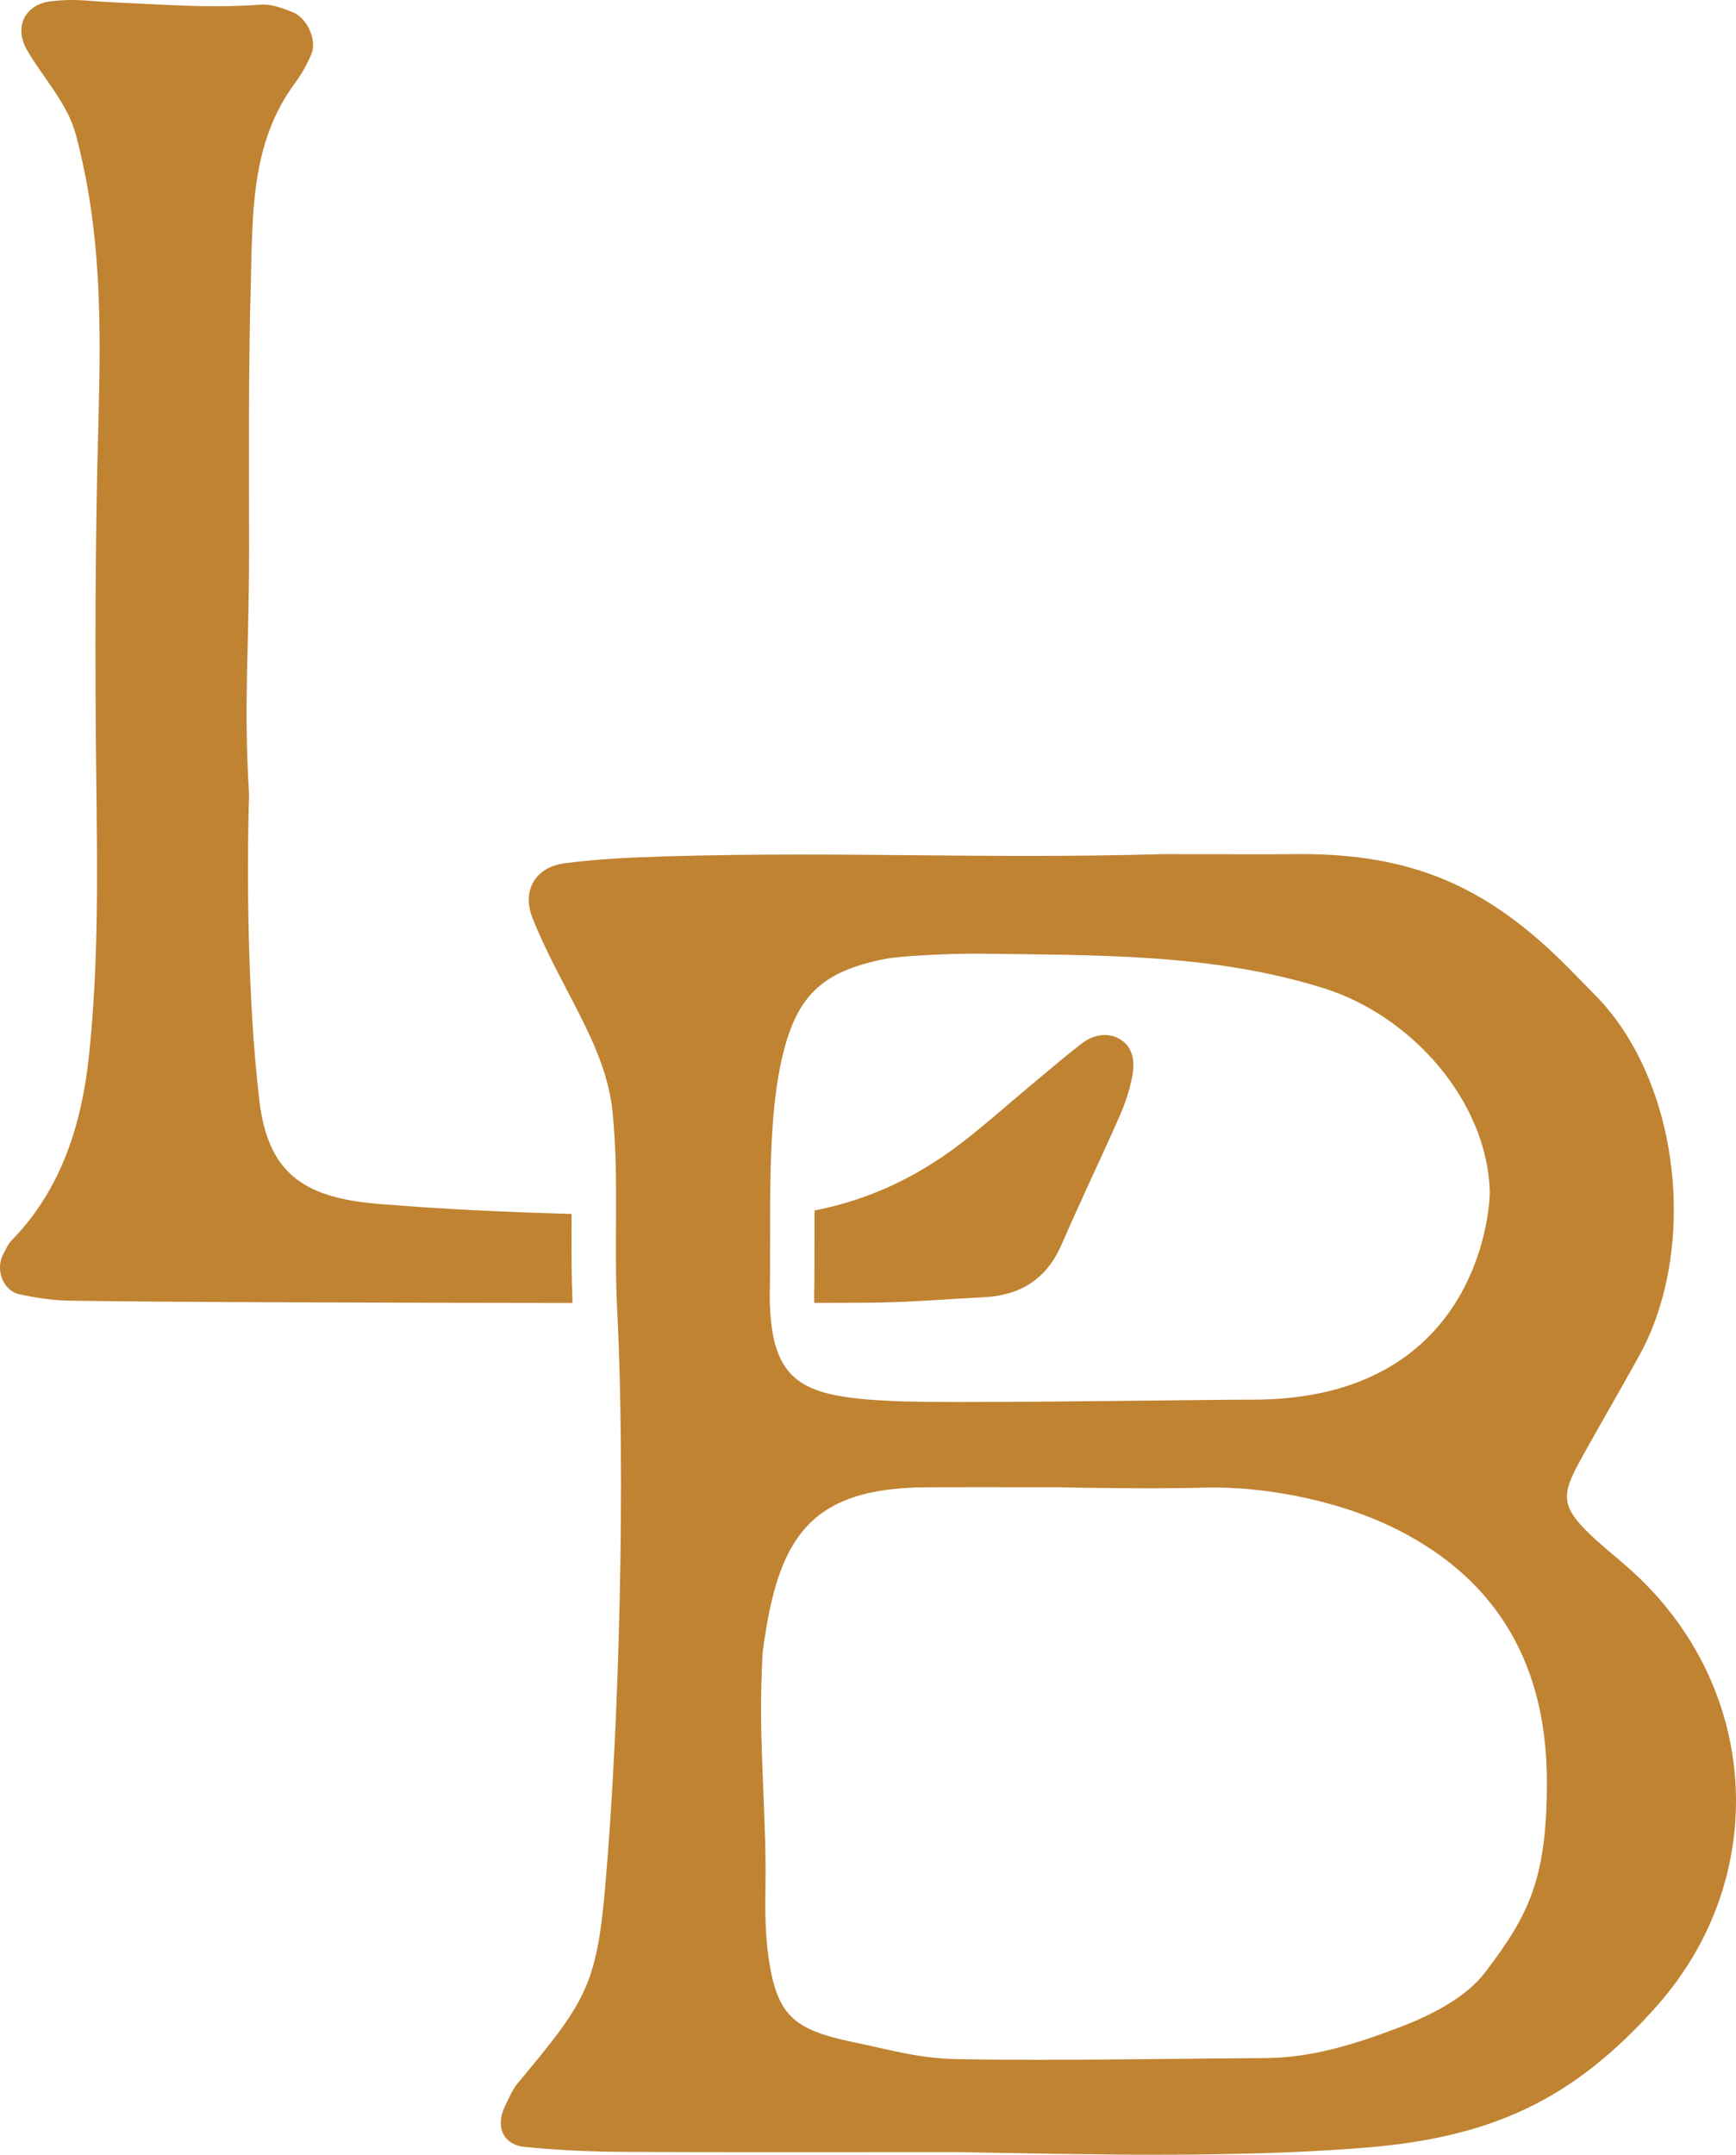
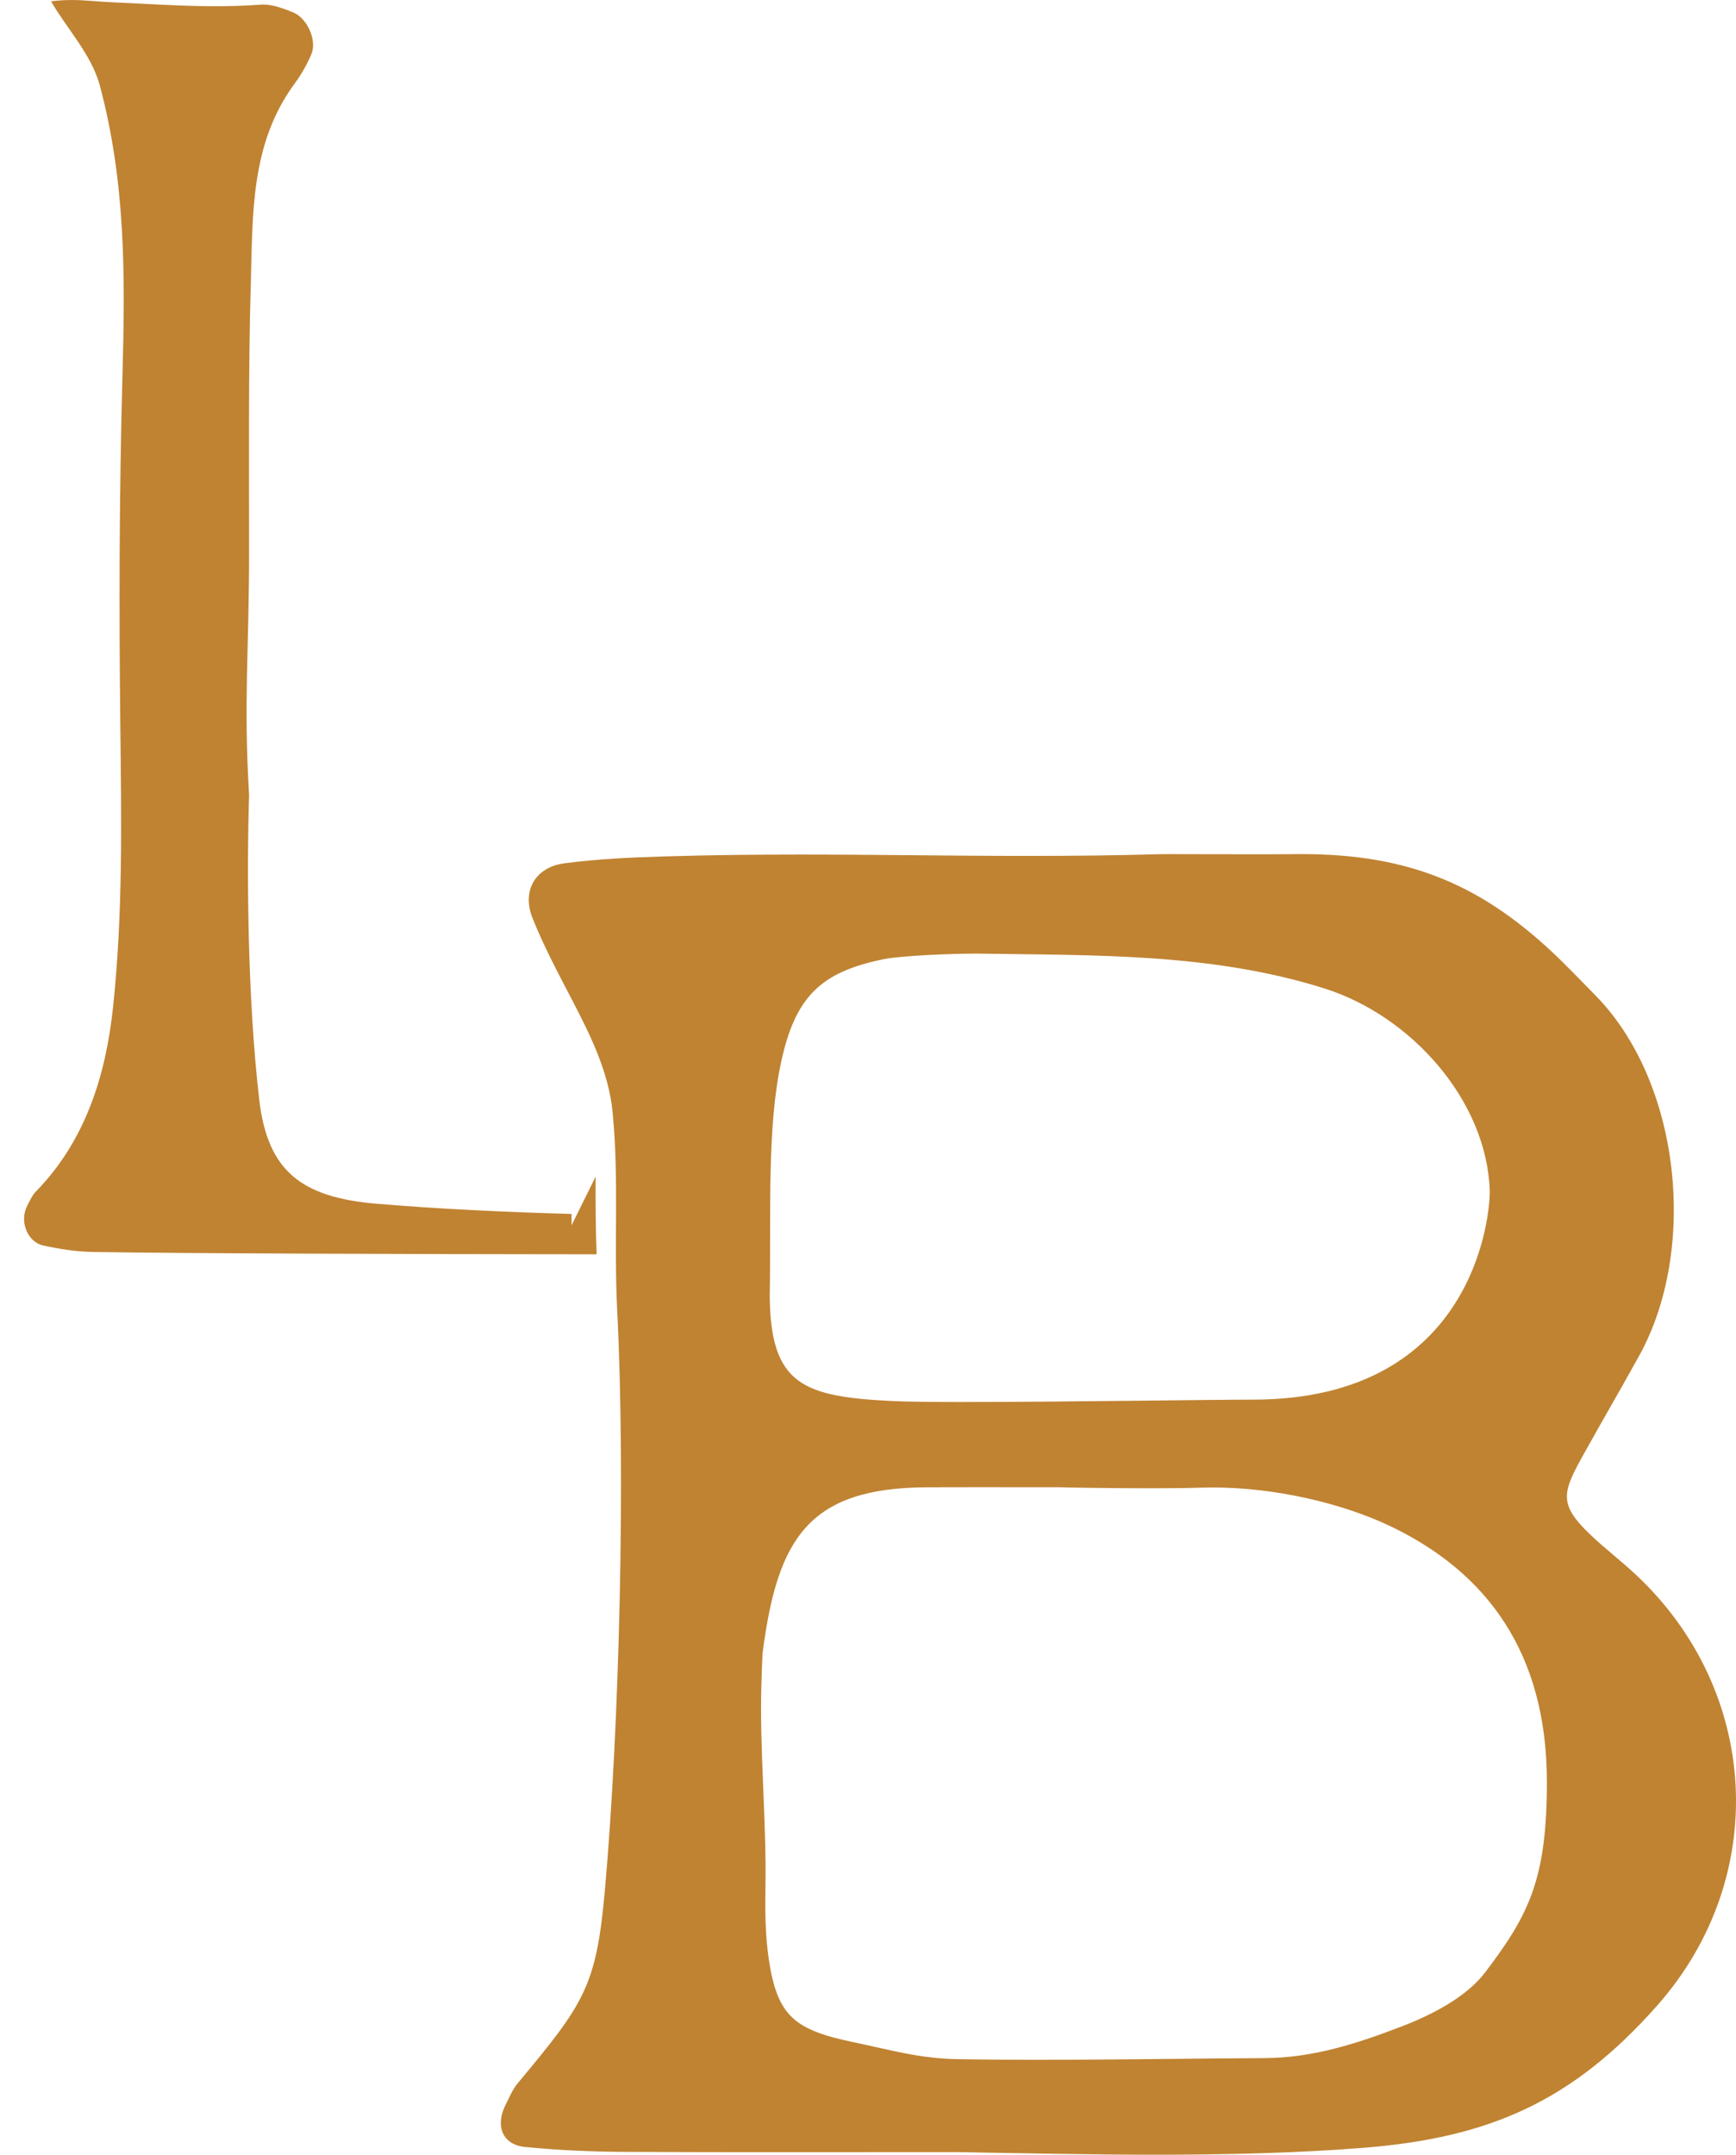
<svg xmlns="http://www.w3.org/2000/svg" id="b" viewBox="0 0 186.508 231.386">
  <defs>
    <style>.d{fill:#c08332;}</style>
  </defs>
  <g id="c">
    <path class="d" d="M178.029,215.384c12.18-13.75,11.113-33.869-2.395-46.391-1.509-1.402-3.158-2.662-4.657-4.077-3.669-3.464-3.132-4.637-.669-9.053,2.418-4.329,3.378-5.909,5.781-10.243,6.354-11.448,4.494-29.445-4.722-38.768-1.244-1.255-2.46-2.536-3.726-3.771-8.271-8.063-16.204-11.362-27.822-11.362-.198,0-.398.003-.597.003-1.292.013-2.798.017-4.401.017-3.206,0-6.801-.017-9.86-.017-5.063.146-9.878.192-14.567.192-8.322,0-16.246-.146-24.469-.146-4.727,0-9.554.049-14.609.202-3.571.109-7.161.272-10.695.741-3.089.41-4.569,2.926-3.432,5.818,1.171,2.975,2.697,5.823,4.178,8.672,2.032,3.907,4.023,7.863,4.452,12.261.699,7.231.119,13.964.489,21.217.902,17.757.25,44.647-1.321,62.299-.921,10.362-2.227,12.175-9.372,20.743-.553.664-.892,1.511-1.287,2.291-1.161,2.282-.351,4.304,2.077,4.546,3.553.35,7.137.508,10.713.526,5.465.027,10.93.034,16.395.034,6.465,0,12.932-.01,19.397-.01,6.84.123,14.051.281,21.27.281,7.557,0,15.125-.173,22.28-.739,13.535-1.072,22.453-4.974,31.566-15.263ZM83.943,113.949c1.528-6.927,4.238-9.577,11.019-10.949,1.902-.385,7.371-.595,9.744-.595.17,0,.326.002.462.003,12.468.192,25.021-.072,37.093,3.729,9.409,2.963,17.439,12.065,17.787,21.659.089,2.425-1.517,22.506-25.415,22.506-4.684,0-20.627.254-30.93.254l.002.003c-3.432,0-6.238-.029-7.794-.104-9.582-.464-13.125-1.716-13.214-11.236.156-8.924-.326-18.126,1.247-25.27ZM159.56,211.804c-2.045,2.702-5.818,4.595-8.939,5.798-4.731,1.818-9.515,3.38-14.681,3.41-7.994.044-15.992.181-23.986.181l.002.005c-3.03,0-6.06-.02-9.09-.072-4.121-.074-7.09-.968-11.15-1.815-6.389-1.333-8.223-2.811-9.131-8.986-.376-2.575-.396-5.22-.348-7.828.121-6.677-.644-14.863-.437-21.543.018-.578.079-3.074.156-3.65,1.602-12.107,4.931-17.535,17.65-17.588,1.724-.008,3.447-.01,5.171-.01,3.049,0,6.097.007,9.144.007,0,.015,4.924.108,9.623.108,2.045,0,4.048-.019,5.584-.067.395-.012.793-.018,1.197-.018,6.455,0,13.816,1.605,19.325,4.289,9.957,4.855,16.541,13.335,16.541,27.344,0,10.518-1.98,14.295-6.63,20.437Z" />
-     <polygon class="d" points="113.924 164.482 113.92 164.482 113.92 164.484 113.924 164.482" />
-     <path class="d" d="M61.406,131.582c.002-.411.002-.812.003-1.219-6.98-.197-13.956-.511-20.925-1.095-8.075-.679-11.723-3.479-12.627-11.134-1.287-10.962-1.35-24.769-1.096-32.757-.607-10.186,0-15.177,0-26.283,0-8.986-.082-19.356.175-28.283.222-7.811-.067-15.385,4.763-21.899.699-.948,1.292-2.01,1.754-3.096.627-1.472-.435-3.89-2.002-4.506-1.002-.393-2.109-.822-3.149-.822-.092,0-.183.003-.274.01-1.637.124-3.247.171-4.845.171-3.664,0-7.269-.252-10.989-.418C10.386.17,9.164.003,7.736.003l.002-.003c-.677,0-1.4.039-2.255.139C2.642.476,1.491,2.904,2.894,5.366c1.612,2.817,4.361,5.727,5.245,9.056,2.771,10.401,2.726,20.308,2.428,31.172-.345,12.503-.375,25.023-.23,37.531.118,10.166.289,20.219-.785,30.3-.765,7.174-2.906,14.249-8.27,19.74-.407.412-.656.99-.933,1.514-.876,1.659-.037,3.922,1.734,4.307,1.731.373,3.521.655,5.29.686,9.4.159,33.477.233,54.137.252-.115-2.865-.119-5.652-.106-8.342Z" />
-     <path class="d" d="M105.736,139.303c3.926-.2,6.721-1.975,8.327-5.678,2.013-4.647,4.215-9.216,6.258-13.853.592-1.348,1.064-2.785,1.333-4.228.27-1.486.116-3.107-1.331-3.949-.536-.313-1.091-.454-1.644-.454-.882,0-1.76.361-2.529.963-1.877,1.462-3.687,3.017-5.519,4.539-2.518,2.094-4.959,4.295-7.566,6.275-4.768,3.615-9.916,5.979-15.552,7.069-.004.949-.006,1.906-.006,2.873-.002,2.121-.002,4.255-.039,6.376.002.221.008.45.016.68,2.373-.005,4.332-.013,5.743-.021,4.171-.025,8.339-.38,12.508-.592Z" />
+     <path class="d" d="M61.406,131.582c.002-.411.002-.812.003-1.219-6.98-.197-13.956-.511-20.925-1.095-8.075-.679-11.723-3.479-12.627-11.134-1.287-10.962-1.35-24.769-1.096-32.757-.607-10.186,0-15.177,0-26.283,0-8.986-.082-19.356.175-28.283.222-7.811-.067-15.385,4.763-21.899.699-.948,1.292-2.01,1.754-3.096.627-1.472-.435-3.89-2.002-4.506-1.002-.393-2.109-.822-3.149-.822-.092,0-.183.003-.274.01-1.637.124-3.247.171-4.845.171-3.664,0-7.269-.252-10.989-.418C10.386.17,9.164.003,7.736.003l.002-.003c-.677,0-1.4.039-2.255.139c1.612,2.817,4.361,5.727,5.245,9.056,2.771,10.401,2.726,20.308,2.428,31.172-.345,12.503-.375,25.023-.23,37.531.118,10.166.289,20.219-.785,30.3-.765,7.174-2.906,14.249-8.27,19.74-.407.412-.656.99-.933,1.514-.876,1.659-.037,3.922,1.734,4.307,1.731.373,3.521.655,5.29.686,9.4.159,33.477.233,54.137.252-.115-2.865-.119-5.652-.106-8.342Z" />
  </g>
</svg>